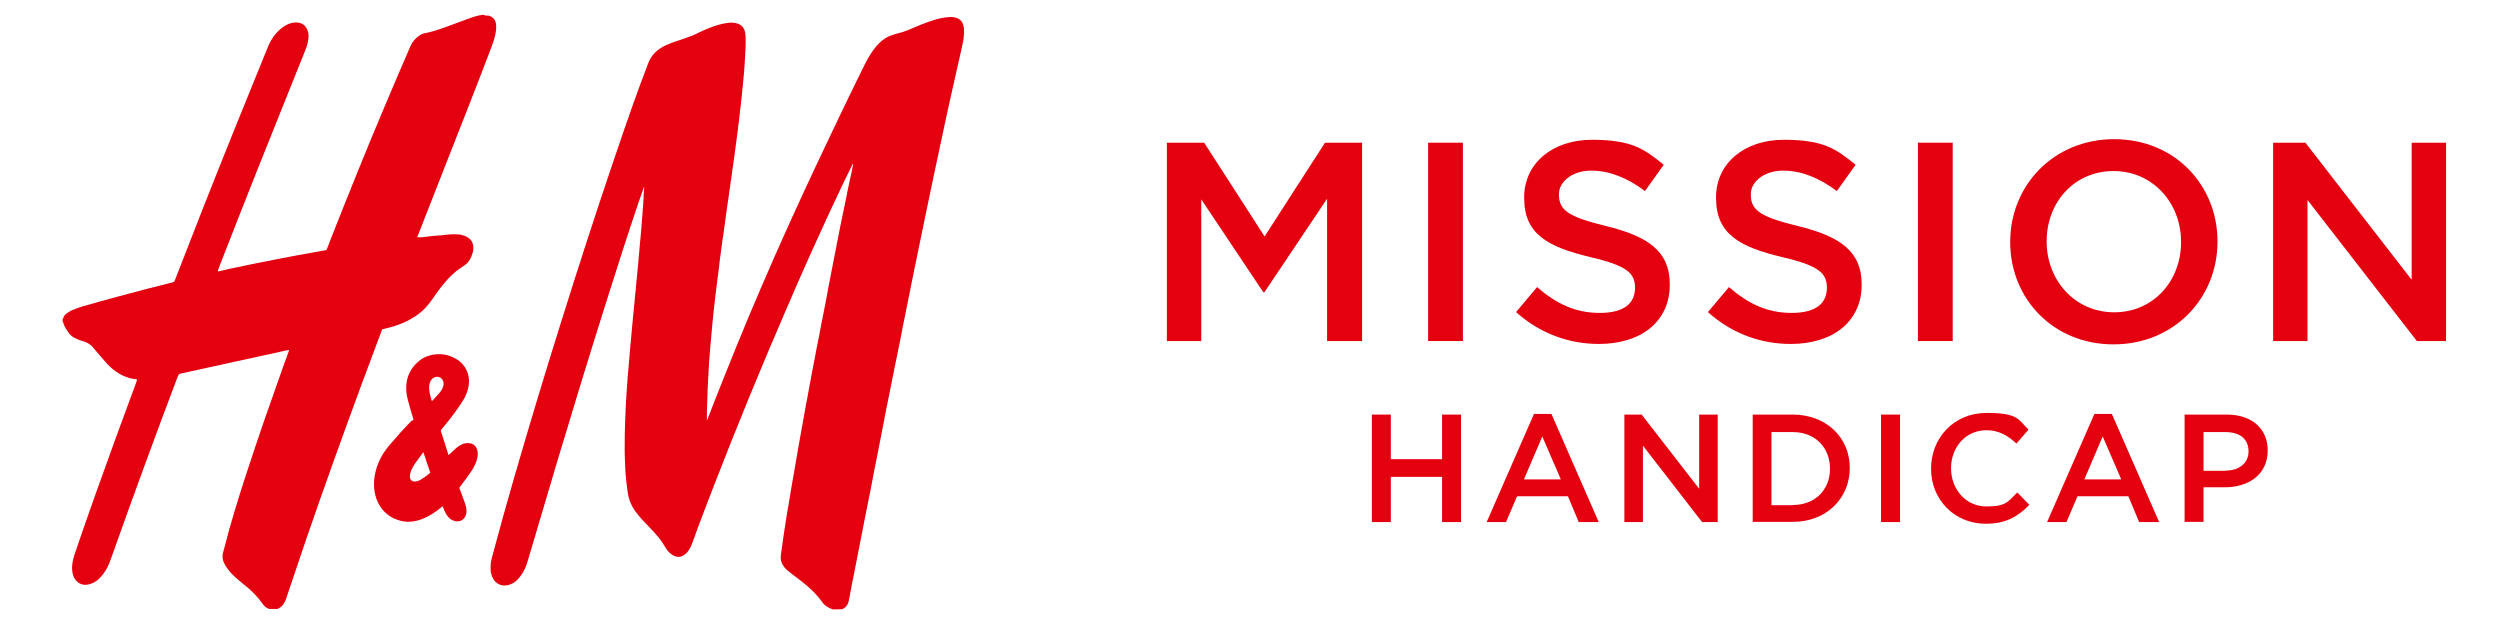
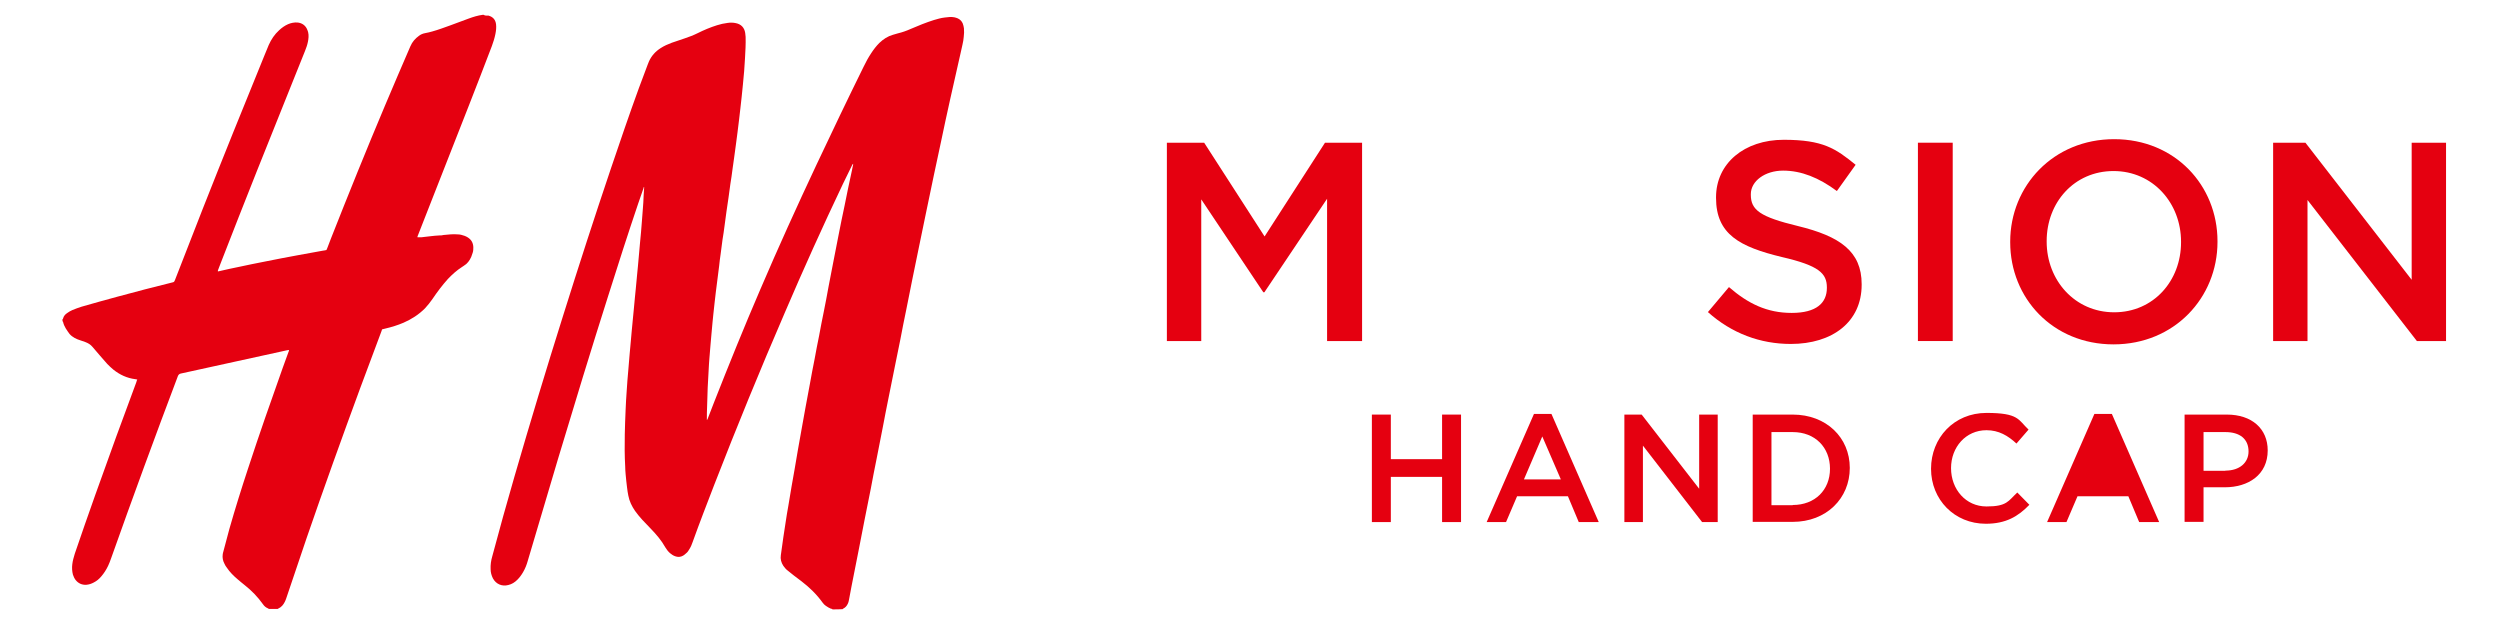
<svg xmlns="http://www.w3.org/2000/svg" viewBox="0 0 1200 300">
  <defs>
    <style>      .cls-1 {        fill: #e50010;      }    </style>
  </defs>
  <g>
    <g id="Calque_1">
      <g>
        <path class="cls-1" d="M658.5,199h9.1v21.4h24.6v-21.4h9.1v51.6h-9.1v-21.7h-24.6v21.7h-9.1v-51.6Z" />
        <path class="cls-1" d="M736.3,198.7h8.4l22.7,51.9h-9.6l-5.2-12.4h-24.4l-5.3,12.4h-9.3l22.7-51.9ZM749.2,230.1l-8.9-20.6-8.8,20.6h17.7Z" />
        <path class="cls-1" d="M779.6,199h8.4l27.6,35.6v-35.6h8.9v51.6h-7.5l-28.4-36.7v36.7h-8.9v-51.6h0Z" />
        <path class="cls-1" d="M841.3,199h19.2c16.2,0,27.4,11.1,27.4,25.6h0c0,14.6-11.2,25.9-27.4,25.9h-19.2v-51.5ZM860.5,242.4c10.8,0,17.9-7.3,17.9-17.4h0c0-10.2-7.1-17.6-17.9-17.6h-10.2v35.1h10.2Z" />
-         <path class="cls-1" d="M902.9,199h9.1v51.6h-9.1v-51.6Z" />
        <path class="cls-1" d="M926.9,225h0c0-14.8,11-26.8,26.6-26.8s15.2,3.3,20.2,8l-5.8,6.7c-4.1-3.8-8.5-6.4-14.4-6.4-9.9,0-17,8.1-17,18.2h0c0,10.2,7.1,18.4,17,18.4s10.4-2.6,14.8-6.7l5.8,5.9c-5.4,5.6-11.3,9.1-20.9,9.1-15.1,0-26.3-11.6-26.3-26.4Z" />
-         <path class="cls-1" d="M1005.3,198.7h8.4l22.7,51.9h-9.6l-5.2-12.4h-24.4l-5.3,12.4h-9.3l22.7-51.9ZM1018.2,230.1l-8.9-20.6-8.8,20.6h17.7Z" />
+         <path class="cls-1" d="M1005.3,198.7h8.4l22.7,51.9h-9.6l-5.2-12.4h-24.4l-5.3,12.4h-9.3l22.7-51.9ZM1018.2,230.1h17.7Z" />
        <path class="cls-1" d="M1048.6,199h20.3c12,0,19.6,6.8,19.6,17.2h0c0,11.7-9.3,17.7-20.6,17.7h-10.2v16.6h-9.1v-51.5h0ZM1068.2,225.9c6.8,0,11.1-3.8,11.1-9.2h0c0-6.1-4.3-9.3-11.1-9.3h-10.5v18.6h10.5Z" />
      </g>
      <g>
        <path class="cls-1" d="M560.2,68.5h17.8l29,45,29-45h17.8v95.2h-16.8v-68.3l-30.1,44.9h-.5l-29.8-44.6v68h-16.5v-95.2h0Z" />
-         <path class="cls-1" d="M685.5,68.5h16.7v95.2h-16.7v-95.2Z" />
-         <path class="cls-1" d="M727.7,149.8l10.1-12c9.1,7.9,18.2,12.4,30.1,12.4s16.9-4.8,16.9-12v-.2c0-6.8-3.8-10.5-21.5-14.6-20.3-4.9-31.7-10.9-31.7-28.4v-.3c0-16.3,13.6-27.6,32.5-27.6s24.9,4.2,34.5,12l-9,12.6c-8.6-6.4-17.1-9.8-25.8-9.8s-15.5,5-15.5,11.3v.3c0,7.3,4.4,10.6,22.6,15,20.1,4.9,30.6,12.1,30.6,27.9v.3c0,17.8-14,28.4-34,28.4-14.6,0-28.4-5.1-39.8-15.3Z" />
        <path class="cls-1" d="M819.8,149.8l10.1-12c9.1,7.9,18.2,12.4,30.1,12.4s16.9-4.8,16.9-12v-.2c0-6.8-3.8-10.5-21.5-14.6-20.3-4.9-31.7-10.9-31.7-28.4v-.3c0-16.3,13.6-27.6,32.5-27.6s24.9,4.2,34.5,12l-9,12.6c-8.6-6.4-17.1-9.8-25.8-9.8s-15.5,5-15.5,11.3v.3c0,7.3,4.4,10.6,22.6,15,20.1,4.9,30.6,12.1,30.6,27.9v.3c0,17.8-14,28.4-34,28.4-14.7,0-28.4-5.1-39.8-15.3Z" />
        <path class="cls-1" d="M920.6,68.5h16.7v95.2h-16.7v-95.2Z" />
        <path class="cls-1" d="M964.9,116.3v-.3c0-26.8,20.7-49.2,49.9-49.2s49.6,22.2,49.6,49v.3c0,26.8-20.7,49.2-49.9,49.2s-49.6-22.2-49.6-49ZM1046.9,116.3v-.3c0-18.5-13.5-33.9-32.4-33.9s-32.1,15.1-32.1,33.6v.3c0,18.5,13.5,33.9,32.4,33.9s32.1-15.1,32.1-33.6Z" />
        <path class="cls-1" d="M1091.1,68.5h15.5l51,65.8v-65.8h16.5v95.2h-14l-52.5-67.7v67.7h-16.5v-95.2Z" />
      </g>
      <path class="cls-1" d="M399.6,292.5c-.2-.3-.4-.3-.7-.3-.9-.4-1.7-.8-2.5-1.4-.6-.4-1.2-1-1.6-1.6-2.8-3.9-6.3-7.3-10.1-10.2-1.2-.9-2.5-1.9-3.7-2.8-1-.8-2-1.6-3-2.4-.8-.6-1.4-1.4-2-2.2-1-1.5-1.5-3.3-1.2-5.1.4-2.9.8-5.7,1.2-8.6.4-2.4.7-4.8,1.1-7.2.4-2.6.8-5.3,1.3-7.9l1.5-9c.5-2.8,1-5.7,1.5-8.5.5-3.1,1.1-6.2,1.6-9.4.6-3.4,1.2-6.8,1.8-10.1.6-3.3,1.2-6.7,1.8-10,.7-3.9,1.5-7.9,2.2-11.8.7-3.9,1.4-7.7,2.2-11.6.7-3.8,1.4-7.6,2.2-11.4.7-3.8,1.4-7.5,2.2-11.3.8-4,1.6-8.1,2.3-12.1.8-4,1.5-7.9,2.3-11.9.8-4.3,1.7-8.5,2.5-12.8.9-4.7,1.9-9.5,2.9-14.2,1.1-5.5,2.2-10.9,3.4-16.3.2-1.1.5-2.3.7-3.4v-.4c-.3.2-.4.5-.5.7-1.5,3-2.9,6-4.4,9-9.7,20.4-19,41-27.9,61.8-11.8,27.3-23.1,54.9-33.9,82.7-3.5,9.1-7,18.1-10.3,27.3-.4,1.2-.9,2.4-1.6,3.5-.4.7-.9,1.5-1.6,2-.4.4-.9.8-1.4,1.1-1.2.7-2.5.8-3.8.3-.9-.3-1.8-.9-2.5-1.5-.9-.8-1.6-1.7-2.2-2.7-1.9-3.4-4.3-6.2-7-9-1.4-1.4-2.7-2.9-4.1-4.3-1.3-1.4-2.4-2.8-3.5-4.3-1.5-2.2-2.7-4.6-3.2-7.3-.3-1.2-.4-2.5-.6-3.8-.3-2.2-.5-4.4-.7-6.5-.1-1.2-.2-2.4-.2-3.6-.3-5.2-.3-10.3-.2-15.5.1-3.9.2-7.8.4-11.8.1-2.9.3-5.9.5-8.8.2-3.5.5-7,.8-10.4.2-2.4.4-4.8.6-7.2.2-2.2.4-4.4.6-6.6.1-1.5.3-3,.4-4.5.2-2.1.4-4.2.6-6.3.1-1.4.3-2.8.4-4.1.2-2.1.4-4.2.6-6.4.1-1.3.3-2.7.4-4,.2-2.1.4-4.2.6-6.4.1-1.4.3-2.8.4-4.1.2-2.2.4-4.5.6-6.7.1-1.5.3-3,.4-4.5.2-1.8.3-3.5.5-5.3.1-1.7.3-3.3.4-5,.2-2.2.3-4.3.5-6.5.1-.9.1-1.9.2-2.8.1-2.3.2-4.7.4-7v-.3c-.3,0-.3.3-.3.5-.9,2.5-1.7,5-2.6,7.5-4.9,14.5-9.6,29.1-14.2,43.7-8.3,26.1-16.3,52.3-24.2,78.6-4.9,16.4-9.7,32.8-14.6,49.2-.5,1.8-1.2,3.6-2.2,5.3-.8,1.4-1.7,2.6-2.8,3.7-1.2,1.2-2.6,2.1-4.3,2.5-3,.8-5.9-.4-7.4-3.2-.7-1.4-1.1-2.9-1.1-4.4-.1-2.1.2-4.2.8-6.2,3.4-12.7,6.9-25.4,10.6-38.1,7.5-25.9,15.3-51.7,23.4-77.4,7.4-23.6,15-47.1,22.9-70.5,4.4-13,8.8-25.9,13.5-38.8,1.4-3.7,2.8-7.5,4.2-11.2.2-.5.4-1,.6-1.5,1.2-2.7,3.1-4.8,5.6-6.4,1.7-1.1,3.5-1.9,5.4-2.6,2.1-.7,4.2-1.4,6.2-2.1,2.1-.7,4.2-1.5,6.2-2.5,3-1.5,6.1-2.8,9.3-3.8,1.6-.5,3.3-.9,5-1.1,1.3-.2,2.7-.2,4,.1,2.5.5,4.1,2.1,4.5,4.7.1.6.1,1.3.2,1.9.1,3.4-.1,6.9-.3,10.3-.1,2-.3,4.1-.4,6.1-.2,2.2-.4,4.4-.6,6.5-.2,2-.4,3.9-.6,5.9-.2,1.8-.4,3.6-.6,5.4-.2,1.7-.4,3.4-.6,5.2-.3,2.2-.5,4.4-.8,6.5-.3,2-.5,4.1-.8,6.1s-.5,3.9-.8,5.9c-.3,1.9-.5,3.8-.8,5.7-.3,2.3-.6,4.6-1,6.9-.3,2.2-.6,4.4-.9,6.6-.3,2.3-.7,4.6-1,6.8-.3,2.2-.6,4.5-.9,6.7-.3,2.3-.6,4.5-1,6.8-.3,2.3-.6,4.6-.9,6.9-.3,1.9-.5,3.7-.7,5.6-.3,2.1-.5,4.2-.8,6.3s-.5,4.2-.8,6.3c-.2,1.7-.4,3.4-.6,5.2s-.4,3.7-.6,5.5c-.1,1.3-.3,2.6-.4,4-.2,2.2-.4,4.4-.6,6.6-.1,1.5-.3,3-.4,4.6-.2,2-.3,4.1-.5,6.1-.1.9-.1,1.9-.2,2.8-.2,3.7-.4,7.3-.6,11-.1,3.2-.2,6.3-.3,9.5-.1,1.8-.1,3.6-.1,5.4v.7c.3-.2.3-.4.4-.6,1-2.5,1.9-5,2.9-7.5,7.2-18.3,14.6-36.6,22.4-54.7,8.6-20.1,17.6-39.9,26.9-59.7,7.4-15.7,14.9-31.4,22.6-47,1.1-2.3,2.3-4.5,3.7-6.6,1.1-1.7,2.4-3.4,3.9-4.9,1.9-1.8,4-3.2,6.5-3.9.8-.2,1.6-.5,2.4-.7,2.1-.5,4.1-1.2,6.1-2.1,3.7-1.6,7.4-3.1,11.2-4.3,1.7-.5,3.4-1,5.2-1.2,1.5-.2,3.1-.4,4.6-.1.5.1,1.1.3,1.6.5,1.1.5,1.9,1.3,2.4,2.4.3.8.5,1.6.6,2.4.1,1.4.1,2.8-.1,4.1-.1,1.2-.3,2.5-.6,3.7-.6,3-1.4,6-2,8.9-1.3,5.8-2.6,11.5-3.9,17.3-1.5,6.8-3,13.6-4.4,20.4-1.1,5.3-2.3,10.6-3.4,15.9-1.3,6.2-2.6,12.5-3.9,18.7-1.1,5.2-2.1,10.3-3.2,15.5s-2.1,10.4-3.2,15.6l-3,15c-1,4.7-1.9,9.4-2.8,14.1-.9,4.4-1.8,8.9-2.7,13.3-1,4.8-1.9,9.6-2.9,14.4-1,4.8-1.9,9.6-2.8,14.3-1,5.1-2,10.2-3,15.3-1,4.8-1.9,9.6-2.8,14.4-1,4.8-1.9,9.7-2.9,14.5-1,5.1-2,10.3-3,15.4-1.1,5.7-2.3,11.5-3.4,17.2-.4,2.1-.8,4.2-1.2,6.4-.1.7-.3,1.3-.6,1.9-.5,1-1.1,1.7-2.1,2.2-.1.1-.3.2-.4.3-1.8.1-3.3.1-4.8.1Z" />
-       <path class="cls-1" d="M198.5,201.4c-.2-.7-.4-1.3-.6-1.9-.8-2.7-1.6-5.4-2.3-8.2-.5-2-.7-4-.6-6.1.1-2.1.6-4.2,1.5-6.1.9-1.9,2.2-3.7,3.8-5.1,2.4-2.3,5.3-3.5,8.6-3.9,3.4-.4,6.7.3,9.7,2,2.6,1.4,4.5,3.5,5.6,6.2.7,1.8,1,3.6.9,5.5-.1,2.2-.8,4.3-1.7,6.3-.5,1.2-1.2,2.2-1.9,3.3-1.9,3-4.1,5.9-6.3,8.7-1.1,1.4-2.2,2.7-3.3,4-.3.4-.4.7-.2,1.1,1.2,3.6,2.3,7.1,3.4,10.7.1.2.1.3.2.5.2-.1.3-.2.4-.3,1-.9,1.9-1.8,2.9-2.7.8-.7,1.7-1.4,2.7-1.9.9-.5,1.9-.8,3-.8.8-.1,1.5.1,2.2.3,1,.4,1.7,1.1,2.2,2,.5,1.1.7,2.2.6,3.4-.1,1.5-.5,2.8-1.1,4.2s-1.3,2.7-2.2,3.9c-1.6,2.4-3.3,4.7-5.1,7-.1.2-.3.4-.4.6.1.2.1.5.2.7.8,2.1,1.5,4.1,2.3,6.2.4,1.2.8,2.4.9,3.6.1.9,0,1.7-.3,2.6-.7,2.2-2.7,3.5-5.3,2.9-1.1-.3-2-.8-2.8-1.6s-1.5-1.9-2-3c-.3-.6-.5-1.3-.8-1.9-.1-.2-.2-.4-.3-.6-.2.2-.5.3-.6.5-1.5,1.3-3,2.4-4.7,3.4-2.3,1.4-4.7,2.5-7.3,3.1-3.5.8-6.8.5-10.1-.9-2.9-1.2-5.2-3.1-7-5.7-1.7-2.5-2.6-5.2-3-8.1-.6-5,.4-9.8,2.5-14.4,1.2-2.6,2.9-5,4.7-7.2,3.4-4,6.9-7.9,10.6-11.7.4,0,.7-.3,1-.6ZM203.3,217l-.3.3c-1.2,1.6-2.4,3.2-3.6,4.9-.7,1-1.3,2.1-1.9,3.3-.3.8-.6,1.6-.7,2.4-.1.6-.1,1.2.1,1.8.3.8.8,1.2,1.6,1.4.6.1,1.1,0,1.7-.1.7-.2,1.4-.5,2-.9,1.4-.9,2.7-1.8,4-2.9.1-.1.2-.2.3-.4-1.1-3.2-2.2-6.4-3.2-9.6q0-.2,0-.2ZM207.3,192.5c.2-.1.3-.2.4-.3,1.1-1.3,2.3-2.5,3.4-3.8.6-.7,1.1-1.4,1.4-2.3.3-.7.5-1.5.4-2.3-.2-2.1-2.1-3.4-4.1-2.8-1.1.4-1.8,1.2-2.3,2.2-.4,1-.6,2.1-.5,3.1.1,2.2.6,4.2,1.3,6.2Z" />
      <path class="cls-1" d="M233.8,7.5c.1,0,.2,0,.3,0s.3,0,.4,0c2.1.6,3.3,1.9,3.6,4.1.2,1.6,0,3.2-.3,4.7-.4,2-1,3.9-1.7,5.8-3.6,9.4-7.2,18.8-10.9,28.2-6.6,16.9-13.3,33.8-19.9,50.7-1.6,4-3.1,8-4.7,12-.1.3-.3.6-.2.9.6,0,1.2,0,1.8,0,1.4-.2,2.9-.3,4.3-.5,1.5-.2,3-.3,4.5-.4.6,0,1.3,0,1.9-.2,2.2-.2,4.5-.5,6.7-.3,1.2,0,2.3.3,3.4.7.6.2,1.1.5,1.6.8,1.7,1.1,2.5,2.6,2.6,4.6,0,.9,0,1.8-.3,2.7-.2.7-.5,1.4-.7,2-.8,1.8-1.9,3.3-3.6,4.3-.3.2-.6.4-.9.6-2.5,1.6-4.7,3.6-6.7,5.7-2.7,3-5.1,6.2-7.4,9.6-1.1,1.6-2.3,3.1-3.6,4.5-3,3-6.4,5.2-10.3,6.9-2.8,1.2-5.7,2.1-8.7,2.8-.5.1-1,.2-1.6.4-.1.3-.2.6-.3.9-3.4,9.1-6.8,18.2-10.2,27.3-8.8,23.9-17.4,47.8-25.7,71.9-3.3,9.7-6.5,19.3-9.8,29-.2.6-.4,1.1-.7,1.7-.7,1.4-1.6,2.5-3.1,3.2-.1,0-.2.1-.3.2h-4.2c-.2-.1-.3-.2-.5-.3-1-.4-1.8-1.1-2.4-2-2.5-3.5-5.4-6.5-8.7-9.1-1.2-1-2.4-1.9-3.5-2.9-1.9-1.6-3.7-3.4-5.1-5.5-.5-.6-.9-1.3-1.2-2-.7-1.3-1-2.8-.8-4.3,0-.5.2-.9.3-1.4,1-3.6,1.9-7.2,2.9-10.9,2.8-9.8,5.8-19.4,9-29.1,5.3-16.2,10.9-32.2,16.6-48.2.9-2.6,1.9-5.1,2.8-7.7.1-.3.3-.5.2-.9-.3,0-.5.1-.8.1-8.1,1.8-16.2,3.5-24.2,5.3-9,2-18,3.9-26.9,5.9q-1,.2-1.4,1.2c-11,29.1-21.7,58.3-32.1,87.6-.4,1.2-.9,2.4-1.4,3.5-.9,1.9-2,3.6-3.3,5.1-1,1.2-2.2,2.2-3.6,2.9-1.1.6-2.3,1-3.6,1.1-2.1.1-3.8-.7-5.1-2.3-.6-.8-1-1.7-1.3-2.6-.4-1.6-.5-3.3-.3-4.9.2-1.8.7-3.4,1.2-5.1,6.4-18.8,13.1-37.5,19.9-56.2,3.2-8.8,6.5-17.5,9.7-26.3,0-.3.2-.7.4-1.1-.4-.1-.7-.2-1-.2-3.9-.5-7.4-2.1-10.5-4.6-1-.8-2-1.8-2.9-2.7-1.2-1.3-2.4-2.7-3.5-4-1.2-1.4-2.4-2.8-3.6-4.2-.9-1.1-2.1-1.8-3.4-2.3-.8-.3-1.5-.5-2.3-.8-1-.3-2-.7-2.9-1.2s-1.7-1.1-2.4-1.9c-1.3-1.8-2.6-3.5-3.1-5.7,0-.2-.1-.3-.3-.4v-1c.2,0,.3-.2.3-.4.3-1.1,1-1.9,1.9-2.5.8-.6,1.7-1.1,2.6-1.5,1.4-.6,2.9-1.1,4.4-1.6,5.7-1.6,11.5-3.3,17.2-4.8,8.7-2.4,17.4-4.6,26.2-6.8,1-.2,1-.3,1.4-1.2,4.4-11.4,8.9-22.7,13.3-34.1,9.7-24.6,19.6-49.1,29.6-73.6.7-1.7,1.4-3.4,2.1-5.1,1.2-2.7,2.8-5.1,5-7.1,1.3-1.2,2.7-2.2,4.3-2.9,1.4-.6,2.9-.9,4.5-.8,2,.2,3.6,1.2,4.5,3,.3.5.4,1.1.6,1.6.4,1.6.2,3.2-.1,4.7s-.8,2.9-1.4,4.4c-1.9,4.7-3.8,9.5-5.7,14.2-11.7,29-23.3,58.1-34.6,87.2-.5,1.3-1,2.6-1.5,3.9,0,.2,0,.3,0,.5.3-.1.6-.1.9-.2,3.1-.7,6.1-1.4,9.2-2,4.2-.9,8.5-1.8,12.7-2.6,5.2-1,10.4-2.1,15.6-3,4-.8,8.1-1.4,12.1-2.2.5,0,1.1-.2,1.6-.3.1-.3.3-.6.4-.9.6-1.6,1.2-3.1,1.8-4.7,8.4-21.3,17-42.6,25.9-63.7,4-9.5,8.1-19,12.2-28.5.9-2.1,2.3-3.7,4.1-5,.9-.7,1.9-1.1,3-1.3,1.2-.2,2.3-.5,3.4-.8,2.9-.8,5.8-1.9,8.6-2.9,3-1.1,5.9-2.2,8.9-3.3,2.2-.8,4.4-1.5,6.8-1.8.1,0,.2,0,.3,0,.7.4,1.2.4,1.6.4Z" />
    </g>
  </g>
</svg>